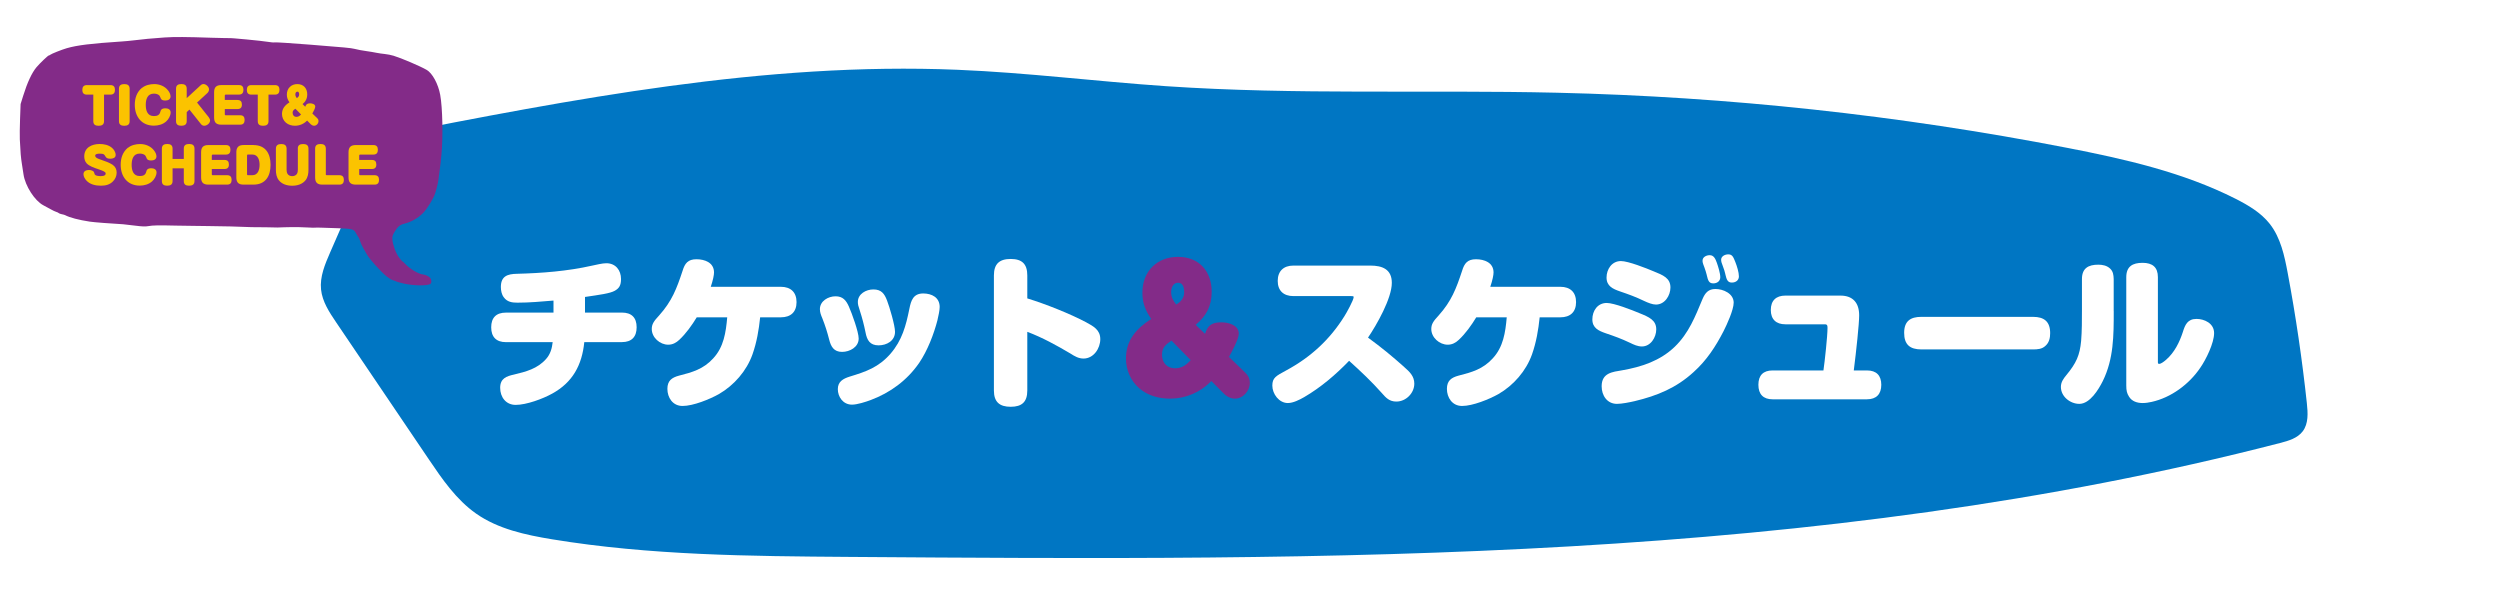
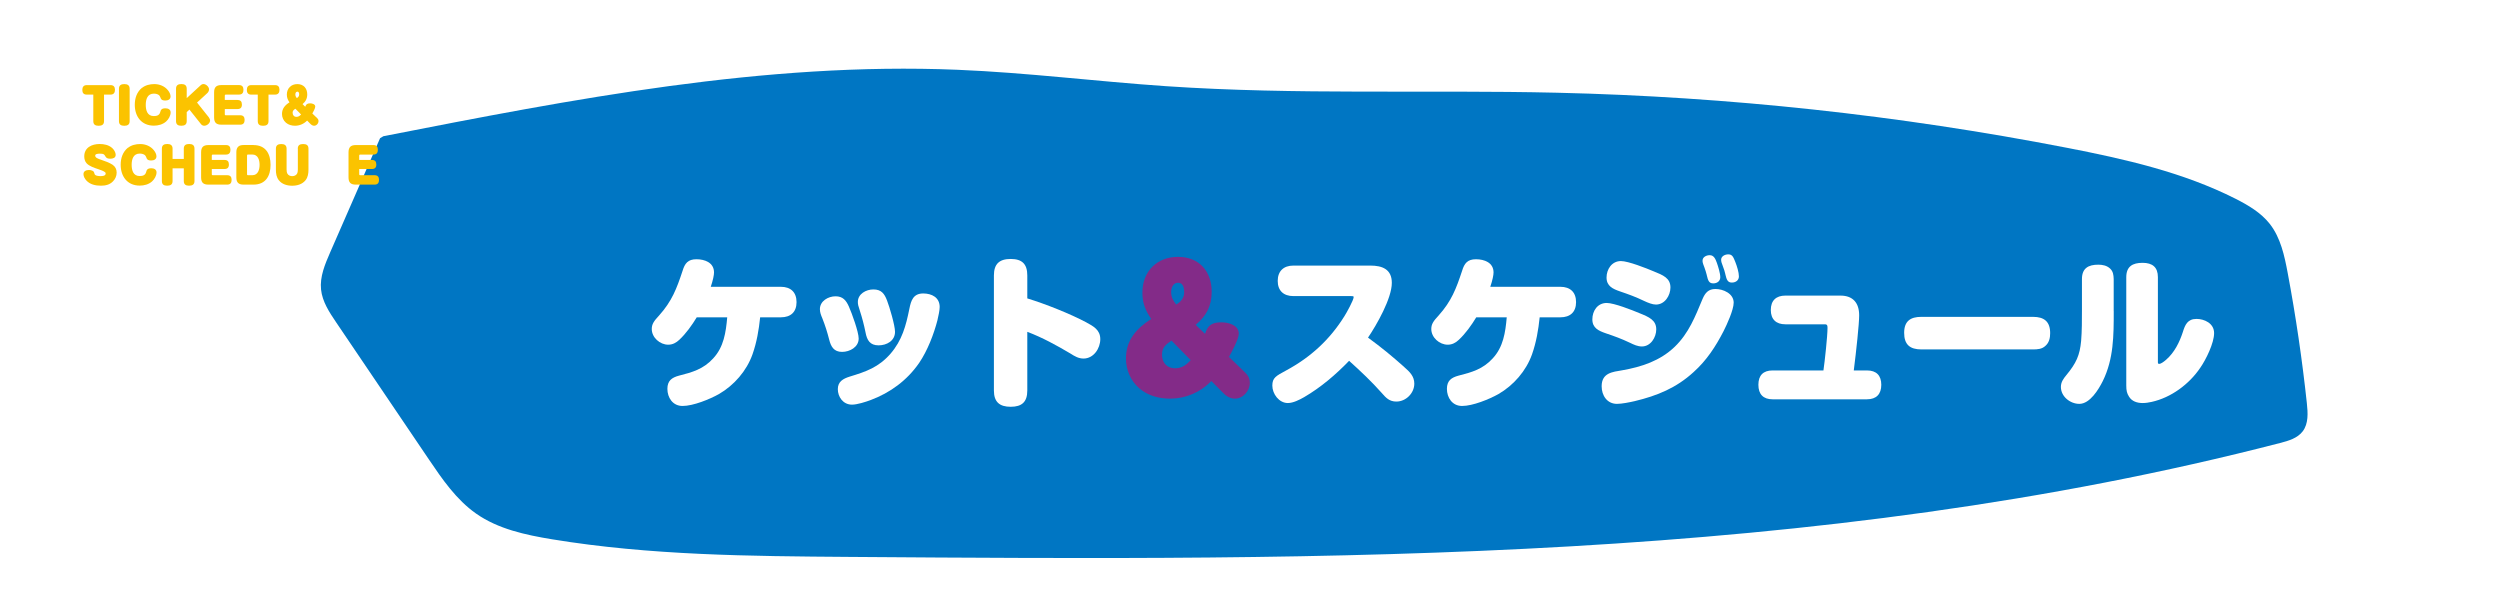
<svg xmlns="http://www.w3.org/2000/svg" id="_レイヤー_2" viewBox="0 0 608 145">
  <defs>
    <style>.cls-1{fill:#fff;}.cls-2{filter:url(#drop-shadow-1);}.cls-3{fill:none;}.cls-4{fill:#0076c3;}.cls-5{fill:#fbc300;}.cls-6{fill:#832b88;}</style>
    <filter id="drop-shadow-1" filterUnits="userSpaceOnUse">
      <feOffset dx="2" dy="2" />
      <feGaussianBlur result="blur" stdDeviation="0" />
      <feFlood flood-color="#231815" flood-opacity=".75" />
      <feComposite in2="blur" operator="in" />
      <feComposite in="SourceGraphic" />
    </filter>
  </defs>
  <g id="_レイヤー_1-2">
    <g>
      <path class="cls-4" d="M93.23,33.13c46.09-9.03,92.7-18.1,139.63-16.16,16.95,.7,33.81,2.84,50.73,3.99,31.63,2.15,63.39,.85,95.08,1.59,41.63,.97,83.17,5.46,124.04,13.4,14.05,2.73,28.19,5.93,40.96,12.38,3.1,1.57,6.19,3.39,8.34,6.12,2.64,3.37,3.57,7.73,4.36,11.94,1.97,10.5,3.52,21.07,4.66,31.69,.25,2.34,.42,4.94-1.01,6.82-1.27,1.67-3.45,2.31-5.48,2.83-113.01,29.25-231.31,28.57-348.04,27.71-24.14-.18-48.4-.37-72.22-4.28-6.48-1.07-13.13-2.49-18.5-6.26-4.81-3.38-8.22-8.35-11.51-13.22-7.51-11.09-15.02-22.19-22.52-33.29-1.66-2.45-3.36-5.03-3.67-7.97-.33-3.11,.95-6.14,2.2-9.01,4.05-9.26,8.1-18.53,12.15-27.79" />
      <g>
        <g>
-           <path class="cls-6" d="M55.74,9.27s-1.97-.01-4.31-.09c-6.13-.21-8.95-.23-11.38-.07-2.4,.15-6.02,.49-7.68,.72-.61,.08-1.88,.2-2.81,.26-7.45,.49-10.75,.9-13.31,1.63-1.22,.35-3.75,1.36-4.03,1.6-.11,.1-.27,.17-.35,.17-.19-.01-2.19,1.9-3.02,2.89-1.1,1.32-2.21,3.69-3.2,6.88l-.64,2.05-.13,3.56c-.07,1.96-.1,4.22-.06,5.04,.16,3.27,.25,4.35,.5,5.93,.14,.91,.32,2.07,.4,2.59,.41,2.79,2.72,6.39,4.81,7.49,.35,.18,1.13,.6,1.71,.93,.58,.33,1.25,.64,1.48,.7,.23,.06,.48,.18,.57,.28,.09,.09,.42,.21,.74,.27,.32,.06,.68,.16,.79,.22,1.14,.6,3.35,1.18,6,1.58,1.03,.16,5.07,.47,8.12,.64,.2,.01,1.44,.16,2.77,.32,1.95,.24,2.59,.27,3.37,.13,1.16-.2,2.42-.22,6.76-.12,1.01,.02,2.82,.05,4.03,.06,1.22,.01,2.96,.03,3.89,.05,2.39,.05,3.67,.07,5.36,.09,.81,.01,2.39,.07,3.52,.12,1.13,.05,2.35,.08,2.71,.06,.37-.02,1.62,0,2.79,.03,1.96,.07,2.89,.07,4.04-.01,.24-.02,.94-.03,1.54-.03,.6,0,1.47,0,1.91,0,.45,0,1.5,.04,2.34,.09,.85,.05,1.58,.07,1.64,.04,.06-.03,.75-.03,1.54,0,.79,.03,2.68,.09,4.22,.14,3.31,.11,3.7,.23,4.22,1.22,.18,.36,.45,.79,.59,.97,.14,.18,.33,.65,.43,1.02,.1,.39,.47,1.17,.82,1.78,.36,.6,.74,1.26,.86,1.48,.51,.96,3.26,4.02,4.69,5.21,.53,.44,1.21,.86,1.51,.94,.3,.07,.64,.2,.77,.28,.12,.08,.97,.33,1.88,.54,2.39,.56,5.86,.61,6.55,.08,.32-.25,.28-1.02-.08-1.45-.32-.38-1.16-.78-1.73-.83-1.12-.08-3.34-1.44-4.5-2.74-.21-.23-.43-.42-.5-.43s-.45-.44-.83-.95c-.79-1.06-1.56-3.17-1.63-4.45-.03-.67,.03-.9,.46-1.66,.74-1.29,1.33-1.83,2.33-2.08,1.8-.46,3.29-1.28,4.6-2.55,1.02-.99,2.67-3.67,3.05-4.97,.56-1.88,.74-2.75,.9-4.23,.1-.89,.22-1.84,.27-2.09,.05-.25,.2-1.6,.33-3,.41-4.39,.27-11.4-.3-14.52-.48-2.66-1.91-5.3-3.31-6.09-1.58-.91-6.17-2.87-8.03-3.43-.59-.18-1.55-.37-2.11-.42-.56-.05-1.52-.19-2.11-.31-.6-.12-1.64-.3-2.33-.39-1.27-.18-1.95-.31-2.98-.56-.91-.22-2.2-.34-10.81-1.02-4.43-.35-8.26-.6-8.52-.55-.27,.05-1.05-.01-1.75-.14-1.37-.24-9.29-1-9.41-.9h0Z" />
          <g>
            <path class="cls-5" d="M21.1,23.01c-.75,0-1.08-.42-1.08-1.14s.33-1.17,1.08-1.17h5.78c.75,0,1.08,.42,1.08,1.14s-.33,1.17-1.08,1.17h-1.58v6.45c0,.87-.54,1.13-1.33,1.13s-1.28-.29-1.28-1.13v-6.45h-1.59Z" />
            <path class="cls-5" d="M31.53,29.46c0,.87-.54,1.13-1.32,1.13s-1.28-.29-1.28-1.13v-7.88c0-.87,.54-1.13,1.32-1.13s1.27,.3,1.28,1.13v7.88Z" />
            <path class="cls-5" d="M34.56,21.36c.8-.65,1.92-.91,2.96-.91,1.29,0,2.56,.51,3.37,1.56,.3,.38,.59,.93,.59,1.43,0,.75-.63,1.01-1.28,1.01-.92,0-1.06-.37-1.19-.75-.09-.23-.2-.46-.41-.61-.34-.23-.77-.32-1.18-.32-1.58,0-1.97,1.41-1.97,2.73s.37,2.73,1.95,2.73c.76,0,1.36-.19,1.57-.96,.13-.47,.25-.93,1.27-.93,.64,0,1.26,.28,1.26,1.01,0,.8-.51,1.68-1.1,2.2-.82,.72-1.91,1.01-2.98,1.01-3,0-4.64-2.22-4.64-5.07,0-1.61,.49-3.11,1.77-4.16Z" />
            <path class="cls-5" d="M50.81,28.59c.16,.2,.28,.47,.28,.72,0,.63-.72,1.27-1.43,1.27-.3,0-.57-.14-.76-.37l-2.83-3.56-.66,.61v2.19c0,.87-.54,1.13-1.33,1.13s-1.27-.29-1.27-1.13v-7.88c0-.87,.54-1.13,1.32-1.13s1.28,.3,1.28,1.13v2.29l3.28-3.02c.23-.23,.47-.4,.8-.4,.62,0,1.35,.68,1.35,1.29,0,.3-.16,.66-.38,.87l-2.54,2.34,2.9,3.64Z" />
            <path class="cls-5" d="M57.77,24.32c.76,0,1.06,.4,1.06,1.12s-.35,1.08-1.06,1.08h-3.1v1.27c0,.16,.08,.24,.23,.24h3.51c.76,0,1.08,.41,1.08,1.14s-.33,1.15-1.08,1.15h-4.57c-1.25,0-1.77-.52-1.77-1.77v-6.09c0-1.24,.53-1.77,1.77-1.77h4.3c.75,0,1.07,.42,1.07,1.14s-.31,1.17-1.07,1.17h-3.24c-.15,0-.23,.08-.23,.23v1.07h3.1Z" />
            <path class="cls-5" d="M61.11,23.01c-.75,0-1.08-.42-1.08-1.14s.33-1.17,1.08-1.17h5.78c.75,0,1.08,.42,1.08,1.14s-.33,1.17-1.08,1.17h-1.59v6.45c0,.87-.54,1.13-1.33,1.13s-1.28-.29-1.28-1.13v-6.45h-1.58Z" />
            <path class="cls-5" d="M74.24,25.95c.2-.62,.51-.82,1.19-.82,.49,0,1.24,.2,1.24,.8,0,.4-.5,1.31-.71,1.67l1.19,1.15c.21,.2,.31,.41,.31,.7,0,.57-.48,1.13-1.07,1.13-.35,0-.63-.19-.88-.43l-.82-.83c-.77,.8-1.83,1.26-2.94,1.26-.8,0-1.58-.21-2.2-.73-.63-.54-.97-1.32-.97-2.13,0-1.33,.76-2.16,1.82-2.83-.42-.62-.64-1.13-.64-1.89,0-1.52,1.05-2.55,2.56-2.55s2.4,1.05,2.4,2.5c0,1.01-.38,1.72-1.14,2.37l.65,.64Zm-3.07,1.5c0,.56,.35,.97,.92,.97,.49,0,.82-.24,1.13-.58l-1.38-1.4c-.4,.28-.68,.48-.68,1.01Zm1.59-4.48c0-.29-.07-.68-.43-.68s-.5,.36-.5,.67c0,.37,.13,.61,.35,.9,.35-.2,.58-.48,.58-.89Z" />
            <path class="cls-5" d="M27.2,35.92c.5,.43,.93,1.08,.93,1.76,0,.72-.69,.92-1.28,.92-.55,0-.97-.08-1.24-.59-.25-.46-.36-.64-1.31-.64-.31,0-1.15,.01-1.15,.47,0,.52,.65,.75,1.42,1.01,.85,.29,2.06,.71,2.8,1.21,.68,.47,1,1.1,1,1.92s-.33,1.57-.91,2.14c-.8,.82-1.83,1.04-2.94,1.04-1.27,0-2.63-.29-3.52-1.27-.37-.42-.7-.96-.7-1.54,0-.76,.69-1.01,1.34-1.01,.3,0,.61,.05,.88,.2,.3,.17,.35,.3,.48,.78,.13,.45,1.05,.51,1.43,.51,.44,0,1.27-.02,1.27-.64,0-.11-.05-.22-.12-.29-.29-.29-1.32-.64-1.74-.78-.9-.3-2.12-.7-2.77-1.4-.41-.44-.58-1.08-.58-1.68,0-2.16,1.84-3.02,3.75-3.02,1.03,0,2.14,.22,2.95,.9Z" />
            <path class="cls-5" d="M31.13,35.94c.8-.65,1.92-.91,2.96-.91,1.29,0,2.56,.51,3.37,1.56,.3,.38,.59,.93,.59,1.43,0,.75-.63,1.01-1.28,1.01-.92,0-1.06-.37-1.19-.75-.09-.23-.2-.45-.41-.61-.34-.23-.77-.32-1.18-.32-1.59,0-1.97,1.41-1.97,2.73s.37,2.73,1.95,2.73c.76,0,1.36-.19,1.57-.96,.13-.47,.24-.93,1.27-.93,.64,0,1.26,.28,1.26,1.01,0,.8-.51,1.68-1.1,2.2-.82,.72-1.91,1.01-2.98,1.01-3,0-4.64-2.21-4.64-5.07,0-1.61,.49-3.11,1.77-4.16Z" />
            <path class="cls-5" d="M44.7,38.65v-2.5c0-.87,.53-1.13,1.32-1.13s1.28,.3,1.28,1.13v7.88c0,.87-.54,1.13-1.33,1.13s-1.27-.29-1.27-1.13v-3.09h-2.73v3.09c0,.87-.54,1.13-1.33,1.13s-1.27-.29-1.27-1.13v-7.88c0-.87,.54-1.13,1.32-1.13s1.28,.3,1.28,1.13v2.5h2.73Z" />
            <path class="cls-5" d="M54.61,38.9c.76,0,1.06,.4,1.06,1.12s-.35,1.08-1.06,1.08h-3.1v1.27c0,.16,.08,.24,.23,.24h3.51c.76,0,1.08,.41,1.08,1.14s-.33,1.15-1.08,1.15h-4.57c-1.25,0-1.77-.52-1.77-1.77v-6.08c0-1.24,.52-1.77,1.77-1.77h4.3c.75,0,1.07,.42,1.07,1.14s-.32,1.17-1.07,1.17h-3.24c-.15,0-.23,.08-.23,.23v1.07h3.1Z" />
            <path class="cls-5" d="M61.64,35.28c2.96,0,4.16,2.1,4.16,4.81s-1.2,4.81-4.16,4.81h-2.39c-1.25,0-1.77-.52-1.77-1.77v-6.08c0-.5,.07-1.01,.45-1.38,.37-.35,.83-.38,1.32-.4h2.39Zm-1.56,7.09c0,.16,.08,.24,.23,.24h1.06c1.39,0,1.76-1.38,1.76-2.52s-.37-2.51-1.76-2.51h-1.06c-.16,0-.23,.08-.23,.23v4.55Z" />
            <path class="cls-5" d="M72.42,36.16c0-.87,.52-1.13,1.32-1.13s1.28,.3,1.28,1.13v5.14c0,.89-.14,1.81-.7,2.52-.79,.99-2.04,1.35-3.26,1.35s-2.48-.36-3.24-1.33c-.58-.72-.72-1.63-.72-2.54v-5.14c0-.87,.54-1.13,1.32-1.13s1.28,.3,1.28,1.13v5.07c0,.34,.04,.7,.19,.99,.22,.43,.72,.62,1.18,.62s.96-.19,1.18-.61c.15-.31,.19-.65,.19-1v-5.07Z" />
-             <path class="cls-5" d="M79.23,42.37c0,.16,.08,.24,.25,.24h3.07c.76,0,1.08,.41,1.08,1.14s-.33,1.15-1.08,1.15h-4.14c-1.25,0-1.77-.52-1.77-1.77v-6.98c0-.87,.54-1.13,1.32-1.13s1.27,.3,1.28,1.13v6.21Z" />
            <path class="cls-5" d="M90.46,38.9c.76,0,1.06,.4,1.06,1.12s-.35,1.08-1.06,1.08h-3.1v1.27c0,.16,.08,.24,.23,.24h3.51c.76,0,1.08,.41,1.08,1.14s-.33,1.15-1.08,1.15h-4.57c-1.25,0-1.77-.52-1.77-1.77v-6.08c0-1.24,.53-1.77,1.77-1.77h4.3c.75,0,1.07,.42,1.07,1.14s-.31,1.17-1.07,1.17h-3.24c-.15,0-.23,.08-.23,.23v1.07h3.1Z" />
          </g>
        </g>
        <g class="cls-2">
-           <path class="cls-1" d="M140.26,74.02h9c2.34,0,3.57,1.23,3.57,3.57s-1.23,3.61-3.57,3.61h-9.16c-.55,5.55-2.81,9.79-7.81,12.53-2.3,1.27-6.26,2.74-8.88,2.74-2.38,0-3.77-1.9-3.77-4.16s1.51-2.81,3.33-3.21c2.97-.71,5.75-1.43,7.85-3.81,1.03-1.15,1.43-2.58,1.59-4.08h-11.38c-2.34,0-3.57-1.27-3.57-3.61s1.23-3.57,3.57-3.57h11.58v-2.93c-2.93,.24-5.83,.51-8.76,.51-1.31,0-2.5-.16-3.33-1.31-.52-.67-.71-1.63-.71-2.5,0-2.62,1.59-3.17,3.89-3.21,6.07-.16,12.29-.63,18.27-1.98,.99-.2,2.5-.59,3.49-.59,2.26,0,3.57,1.7,3.57,3.84,0,1.59-.48,2.26-1.51,2.85-1.19,.67-3.73,.99-7.25,1.51v3.81Z" />
          <path class="cls-1" d="M163.21,80.64c-.75,.71-1.62,1.19-2.7,1.19-2.02,0-4-1.75-4-3.81,0-1.19,.52-1.94,1.78-3.29,3.13-3.49,4.28-6.54,5.71-10.86,.55-1.82,1.31-2.82,3.37-2.82s4.28,.83,4.28,3.21c0,.63-.24,1.86-.79,3.49h17.05c2.38,0,3.81,1.31,3.81,3.73s-1.43,3.69-3.81,3.69h-5.04c-.32,3.09-.83,6.07-1.86,9-1.43,4.04-4.48,7.53-8.17,9.67-2.26,1.27-6.26,2.89-8.84,2.89-2.42,0-3.69-2.06-3.69-4.16,0-1.98,1.07-2.74,2.81-3.21,3.25-.83,5.95-1.58,8.33-4.2,2.58-2.77,3.09-6.34,3.41-9.99h-7.41c-1.15,1.9-2.62,3.96-4.24,5.47Z" />
          <path class="cls-1" d="M199.66,80.6c-.48-1.86-.95-3.37-1.67-5.19-.32-.75-.59-1.43-.59-2.22,0-1.98,2.02-3.13,3.8-3.13s2.58,.99,3.25,2.5c.71,1.58,2.38,6.18,2.38,7.77,0,2.1-2.18,3.25-4.04,3.25-1.98,0-2.7-1.27-3.13-2.97Zm26.36-4.84c-.91,3.53-2.46,7.53-4.48,10.5-2.93,4.24-7.02,7.25-11.81,9.04-1.19,.44-3.25,1.11-4.52,1.11-2.22,0-3.45-1.94-3.45-3.77s1.27-2.54,2.89-3.05c4.04-1.23,7.02-2.26,9.91-5.55,2.82-3.25,3.77-6.82,4.6-10.94,.4-2.02,.95-3.73,3.37-3.73,2.1,0,4,.99,4,3.29,0,.79-.32,2.3-.52,3.09Zm-17.52,3.09c-.4-1.94-.79-3.45-1.39-5.31-.36-1.07-.48-1.51-.48-2.1,0-1.98,2.02-3.05,3.77-3.05,1.94,0,2.7,1.03,3.33,2.7,.59,1.51,1.94,6.06,1.94,7.61,0,2.18-2.02,3.29-4,3.29-2.1,0-2.82-1.27-3.17-3.13Z" />
          <path class="cls-1" d="M262.18,76.4c1.74,.95,3.41,1.82,3.41,4.08s-1.62,4.72-4.08,4.72c-1.19,0-2.14-.55-3.13-1.19-3.41-2.02-6.86-3.92-10.54-5.31v14.27c0,2.78-1.31,3.96-4.04,3.96s-4.08-1.19-4.08-3.96v-27.99c0-2.77,1.31-4,4.08-4s4.04,1.23,4.04,4v5.59c4.4,1.35,10.31,3.69,14.35,5.83Z" />
          <path class="cls-6" d="M291.07,79.17c.67-2.1,1.7-2.78,4-2.78,1.67,0,4.2,.67,4.2,2.74,0,1.35-1.71,4.44-2.38,5.67l4.04,3.92c.67,.67,1.03,1.39,1.03,2.38,0,1.94-1.62,3.85-3.65,3.85-1.15,0-2.14-.63-2.93-1.47l-2.78-2.81c-2.66,2.74-6.22,4.28-10.03,4.28-2.7,0-5.39-.71-7.49-2.5-2.1-1.82-3.25-4.48-3.25-7.25,0-4.52,2.58-7.33,6.14-9.63-1.43-2.1-2.14-3.85-2.14-6.42,0-5.15,3.53-8.68,8.68-8.68s8.17,3.57,8.17,8.48c0,3.45-1.27,5.87-3.89,8.05l2.26,2.18Zm-10.47,5.11c0,1.9,1.19,3.29,3.17,3.29,1.67,0,2.74-.83,3.81-1.98l-4.68-4.76c-1.35,.95-2.3,1.62-2.3,3.45Zm5.39-15.22c0-.99-.24-2.3-1.47-2.3s-1.7,1.23-1.7,2.26c0,1.27,.47,2.06,1.23,3.05,1.15-.67,1.94-1.62,1.94-3.01Z" />
          <path class="cls-1" d="M339.5,87.26c1.31,1.15,2.46,2.22,2.46,4.04,0,2.34-2.06,4.36-4.36,4.36-1.7,0-2.54-.91-3.57-2.1-2.46-2.77-5.15-5.31-7.93-7.81-3.25,3.37-6.86,6.46-10.94,8.84-1.11,.63-2.66,1.43-3.96,1.43-2.14,0-3.77-2.22-3.77-4.24,0-1.9,.87-2.34,3.37-3.69,5.95-3.21,10.62-7.49,14.19-13.24,.48-.75,2.22-3.88,2.22-4.6,0-.24-.2-.24-.63-.24h-14.03c-2.38,0-3.81-1.31-3.81-3.69s1.43-3.73,3.81-3.73h18.71c2.89,0,5.23,.87,5.23,4.2,0,3.77-3.69,10.23-5.79,13.32,3.41,2.5,5.67,4.36,8.8,7.14Z" />
          <path class="cls-1" d="M352.79,80.64c-.75,.71-1.62,1.19-2.7,1.19-2.02,0-4-1.75-4-3.81,0-1.19,.52-1.94,1.78-3.29,3.13-3.49,4.28-6.54,5.71-10.86,.55-1.82,1.31-2.82,3.37-2.82s4.28,.83,4.28,3.21c0,.63-.24,1.86-.79,3.49h17.05c2.38,0,3.81,1.31,3.81,3.73s-1.43,3.69-3.81,3.69h-5.04c-.32,3.09-.83,6.07-1.86,9-1.43,4.04-4.48,7.53-8.17,9.67-2.26,1.27-6.26,2.89-8.84,2.89-2.42,0-3.69-2.06-3.69-4.16,0-1.98,1.07-2.74,2.81-3.21,3.25-.83,5.95-1.58,8.33-4.2,2.58-2.77,3.09-6.34,3.41-9.99h-7.41c-1.15,1.9-2.62,3.96-4.24,5.47Z" />
          <path class="cls-1" d="M394.46,81.39c-2.18-1.03-3.73-1.59-5.95-2.34-1.7-.59-3.25-1.27-3.25-3.37s1.27-4,3.49-4c1.78,0,6.22,1.74,8.01,2.5,2.26,.91,4.04,1.67,4.04,3.92,0,1.94-1.35,4.16-3.49,4.16-1.03,0-1.98-.44-2.85-.87Zm25.17-9.79c0,1.74-1.63,5.31-2.46,6.94-1.94,3.77-4.12,7.1-7.29,9.95-4.2,3.85-8.84,5.75-14.31,7.06-1.19,.28-3.13,.67-4.32,.67-2.42,0-3.73-2.06-3.73-4.28,0-3.29,2.7-3.49,4.96-3.88,4.76-.83,9.24-2.3,12.8-5.71,3.45-3.33,4.99-7.37,6.78-11.65,.63-1.47,1.43-2.42,3.13-2.42,1.9,0,4.44,1.11,4.44,3.33Zm-21.76-.4c-2.14-1.03-3.69-1.58-5.91-2.34-1.7-.59-3.25-1.27-3.25-3.37,0-1.98,1.27-4,3.49-4,1.78,0,6.18,1.74,7.97,2.5,2.26,.91,4.08,1.63,4.08,3.92,0,1.94-1.35,4.16-3.53,4.16-.83,0-1.94-.44-2.85-.87Zm15.22-6.3c-.16-.59-.36-1.31-.59-1.9-.44-1.11-.44-1.31-.44-1.63,0-.87,.95-1.31,1.74-1.31,1.07,0,1.43,1.03,1.74,1.86,.32,.91,.83,2.54,.83,3.49s-.75,1.51-1.71,1.51c-1.03,0-1.27-.67-1.58-2.02Zm4.52-.2c-.12-.59-.36-1.31-.59-1.9-.32-.83-.44-1.19-.44-1.63,0-.87,.95-1.31,1.74-1.31,.99,0,1.23,.67,1.71,1.86,.4,.99,.87,2.54,.87,3.49s-.75,1.51-1.71,1.51-1.27-.59-1.59-2.02Z" />
          <path class="cls-1" d="M452.04,88.09c2.3,0,3.49,1.23,3.49,3.49s-1.19,3.53-3.49,3.53h-22.95c-2.26,0-3.45-1.23-3.45-3.53s1.19-3.49,3.45-3.49h12.37c.32-2.18,.99-8.32,.99-10.31,0-.48,0-.91-.63-.91h-9.63c-2.22,0-3.53-1.19-3.53-3.49s1.31-3.49,3.53-3.49h13.4c3.09,0,4.56,1.82,4.56,4.8,0,2.06-.71,8.68-1.31,13.4h3.21Z" />
          <path class="cls-1" d="M465.29,82.98c-2.81,0-4.2-1.19-4.2-4.04s1.55-3.88,4.16-3.88h27.19c2.7,0,4.16,1.15,4.16,3.96,0,1.15-.24,2.3-1.15,3.09-.83,.79-1.9,.87-3.05,.87h-27.12Z" />
          <path class="cls-1" d="M512.06,73.66c0,5.91,0,11.62-2.66,17.01-1.03,2.06-3.13,5.55-5.71,5.55-2.22,0-4.48-1.78-4.48-4.12,0-1.15,.59-1.98,1.31-2.85,2.42-2.93,3.29-4.84,3.61-8.33,.2-2.38,.2-5.04,.2-7.53v-7.53c0-2.62,1.55-3.49,3.96-3.49,1.03,0,2.1,.2,2.89,.95,.75,.71,.83,1.55,.87,2.54v7.81Zm3.05-8.25c0-2.62,1.54-3.49,3.96-3.49s3.73,1.07,3.73,3.49v20.61c0,.28,0,.48,.32,.48,.36,0,1.03-.44,1.66-.99,2.06-1.78,3.29-4.32,4.08-6.74,.55-1.78,1.15-3.21,3.33-3.21,1.86,0,4.28,1.03,4.28,3.45s-1.98,6.46-3.37,8.44c-2.7,4-7.1,7.25-11.81,8.29-.67,.16-1.51,.28-2.18,.28-1.35,0-2.62-.4-3.33-1.55-.52-.83-.67-1.47-.67-2.74v-26.32Z" />
        </g>
      </g>
      <rect class="cls-3" width="608" height="145" />
    </g>
  </g>
</svg>